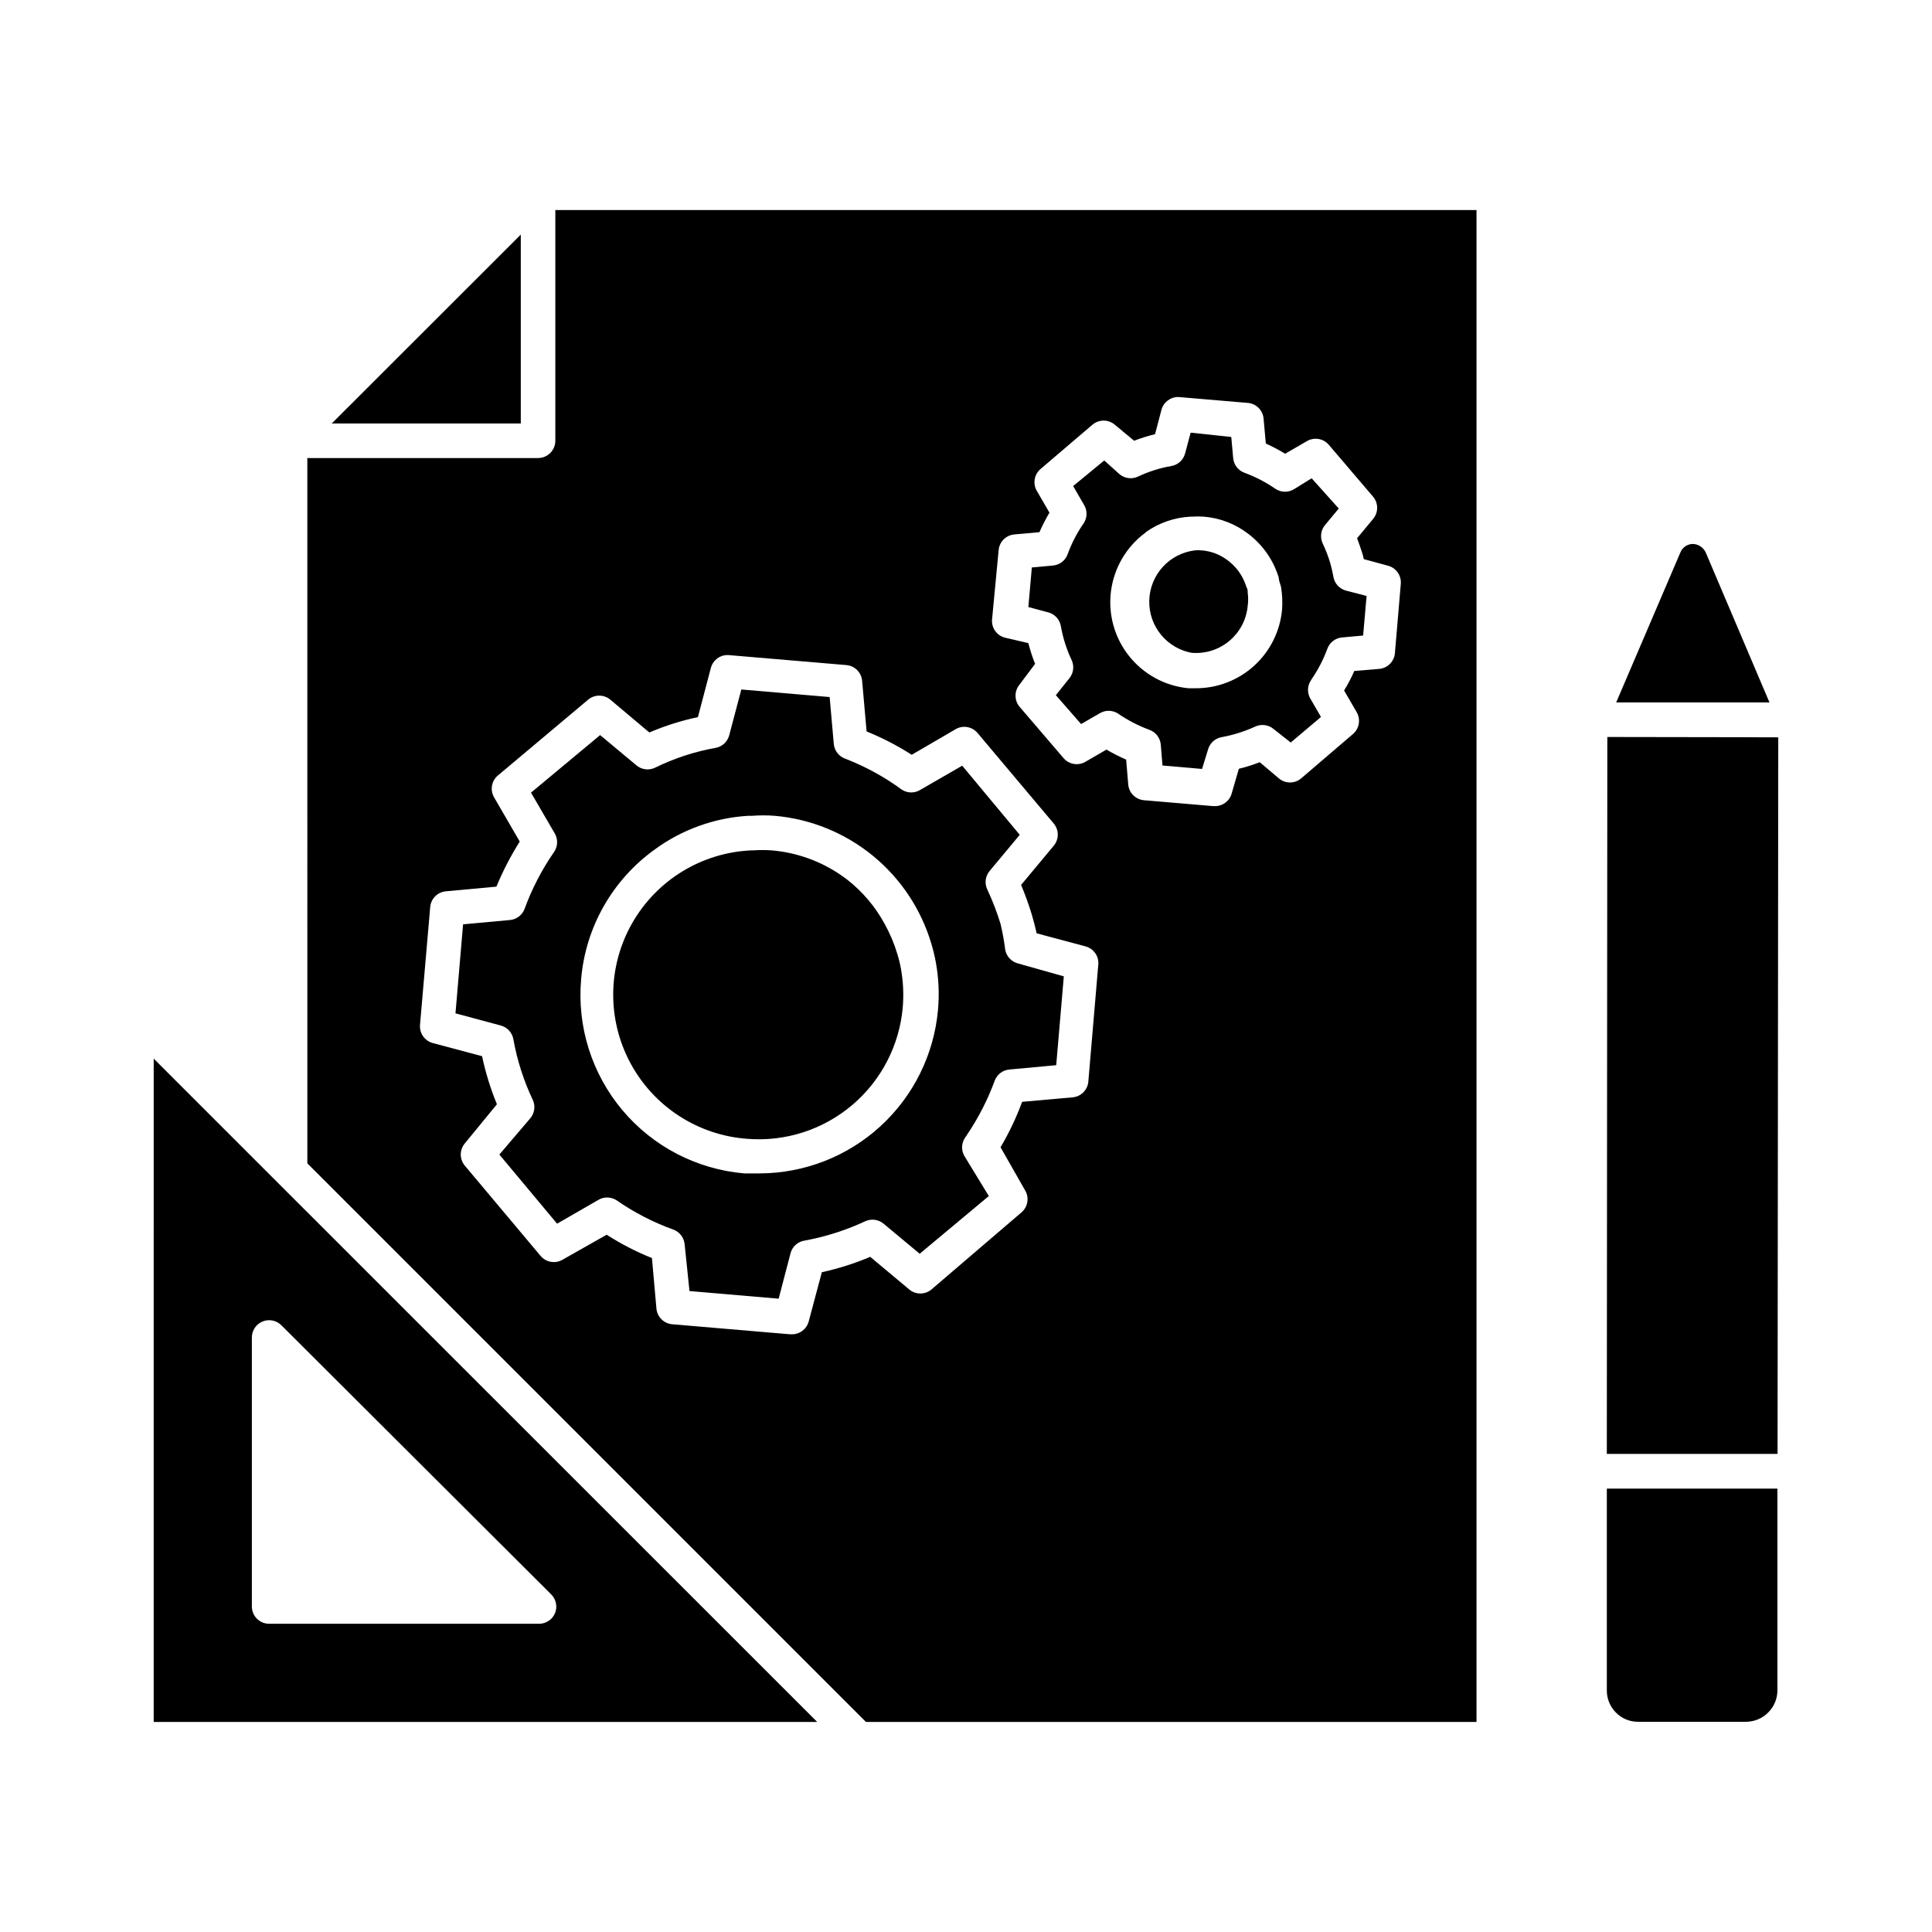
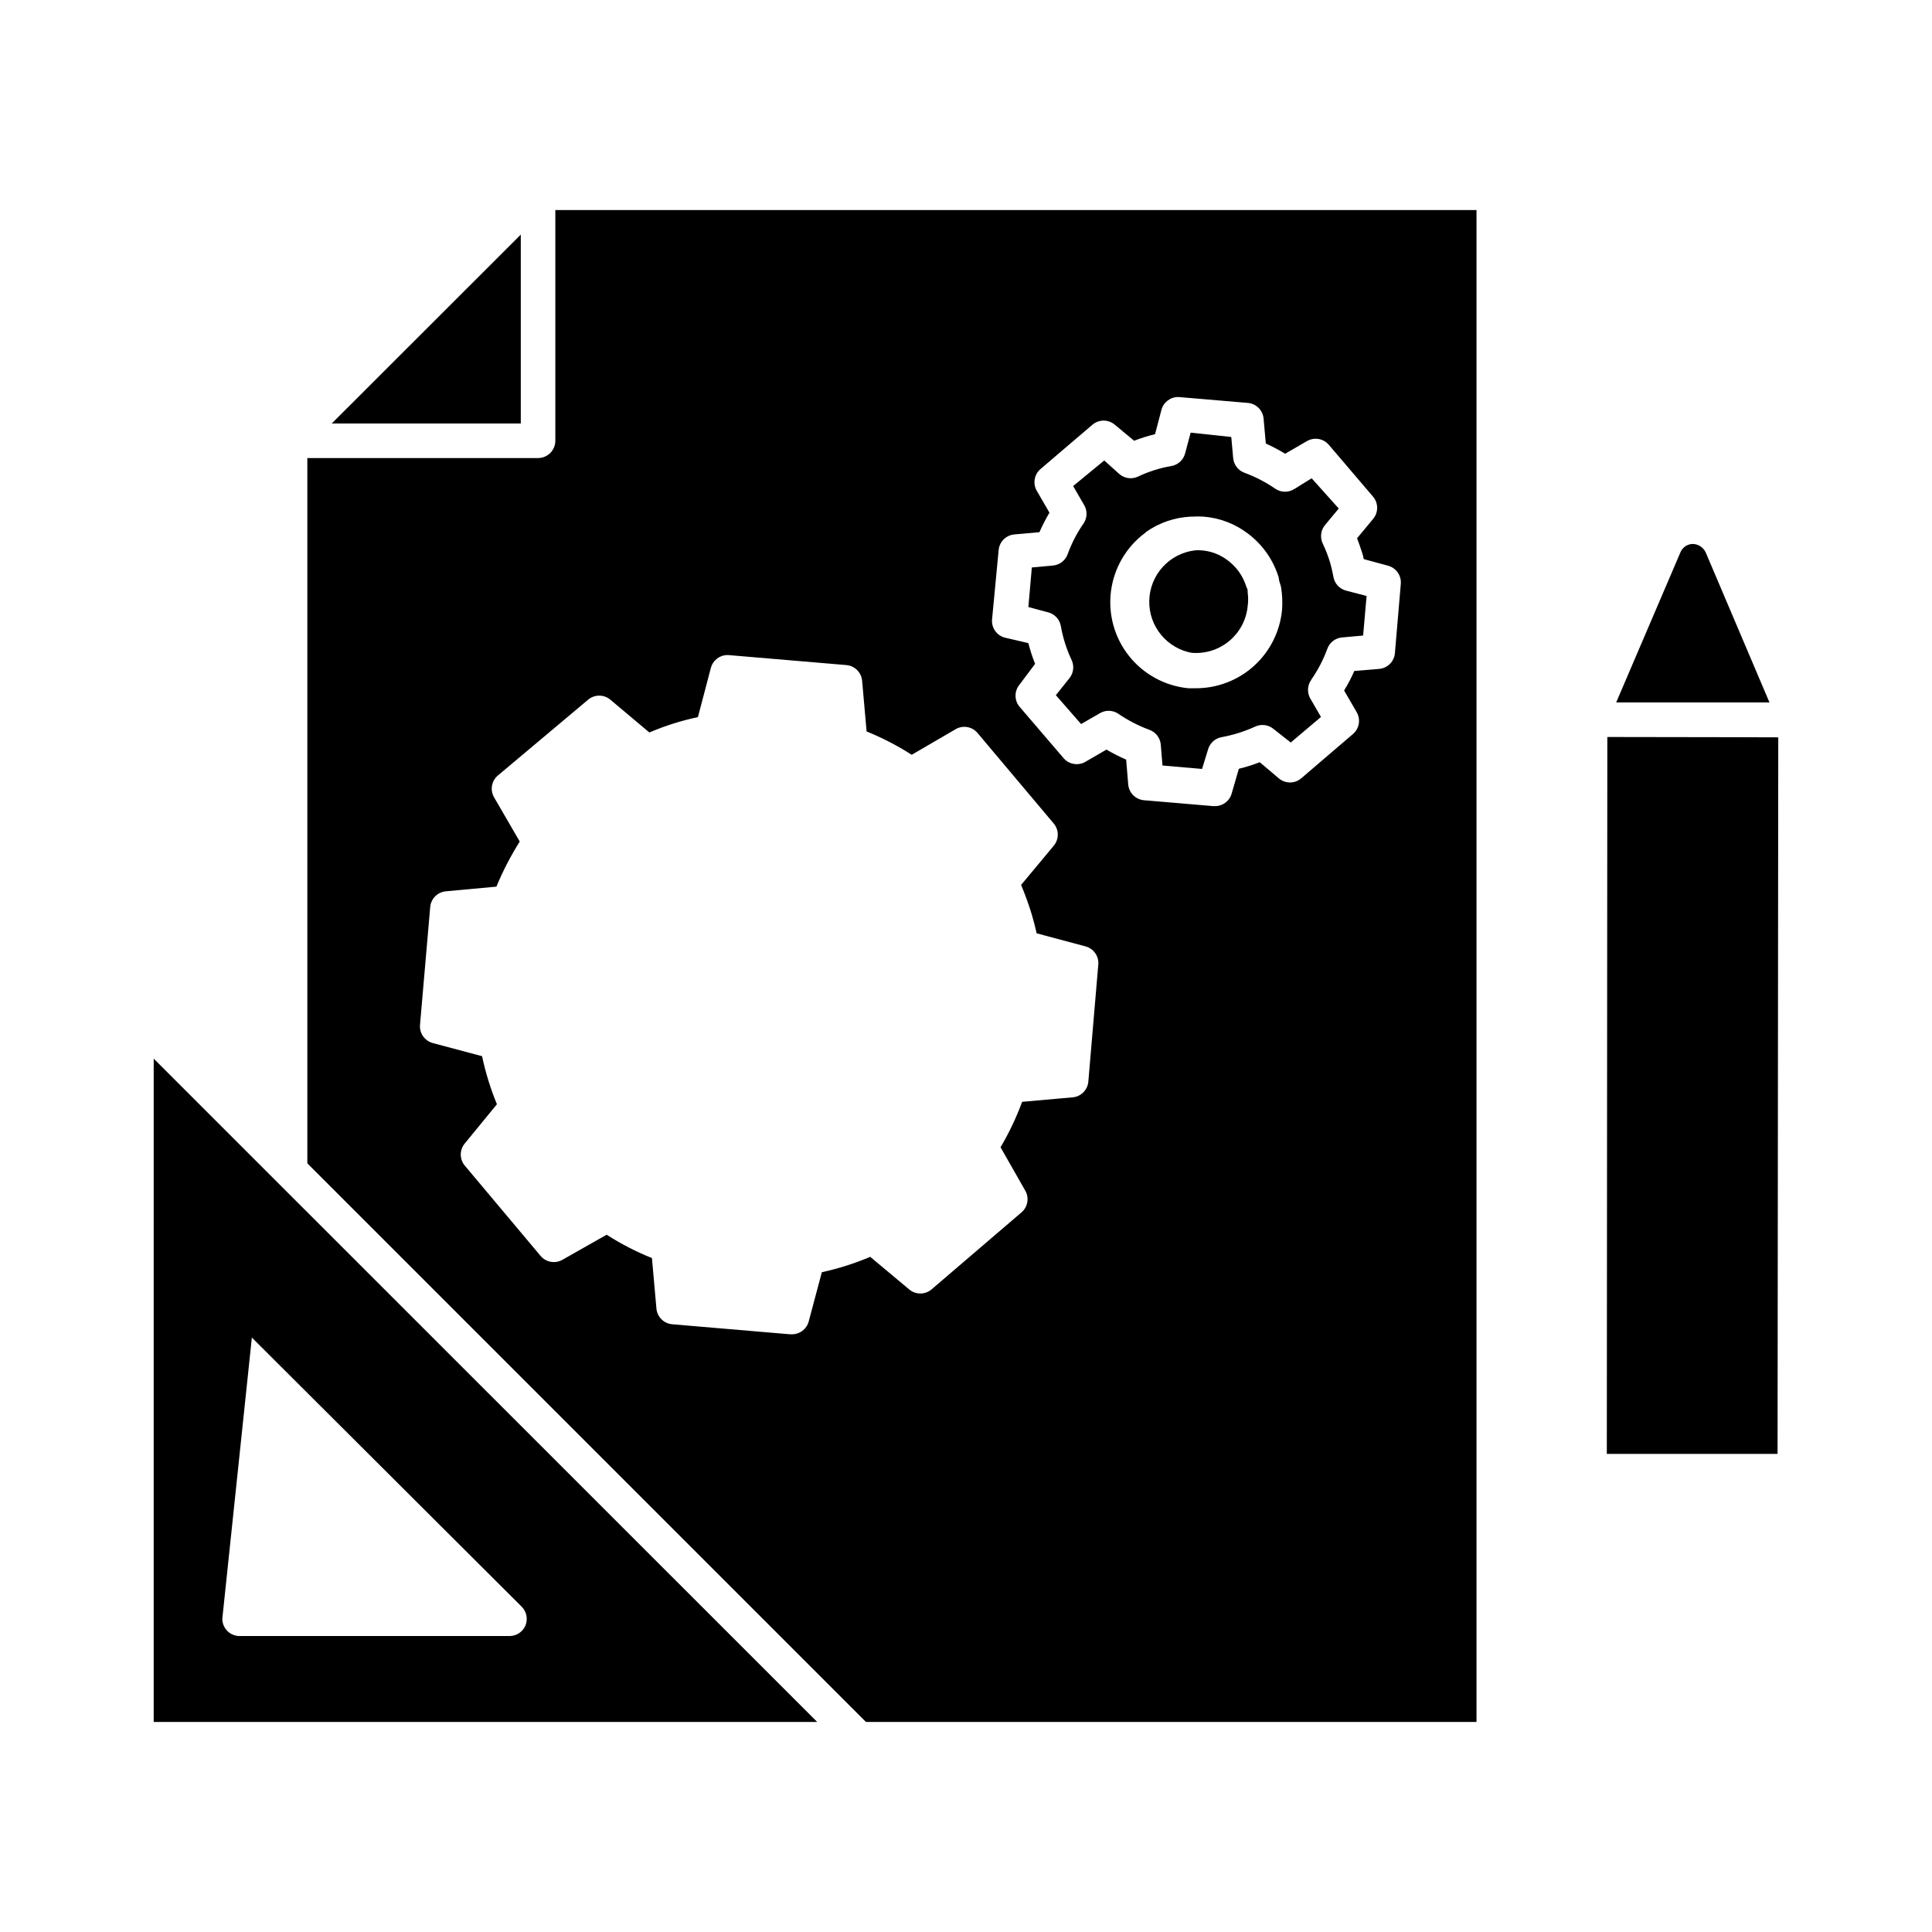
<svg xmlns="http://www.w3.org/2000/svg" fill="#000000" width="800px" height="800px" version="1.1" viewBox="144 144 512 512">
  <g>
    <path d="m231.91 256.23h50.105v-50.062z" />
-     <path d="m280.05 419.42c0.992 5.547 2.715 10.938 5.129 16.031 0.762 1.617 0.512 3.531-0.641 4.898l-8.199 9.621 15.297 18.32 10.809-6.231c1.496-0.949 3.406-0.949 4.902 0 4.664 3.238 9.73 5.856 15.066 7.785 1.68 0.602 2.859 2.117 3.023 3.894l1.285 12.41 23.633 2.016 3.16-12.09c0.473-1.719 1.902-3.008 3.664-3.297 5.57-1.016 10.988-2.738 16.121-5.133 1.605-0.738 3.496-0.492 4.856 0.645l9.574 7.969 18.32-15.297-6.461-10.582c-0.926-1.582-0.816-3.566 0.273-5.039 0.148-0.164 0.273-0.348 0.367-0.547 3.031-4.481 5.508-9.309 7.375-14.383 0.613-1.66 2.129-2.82 3.894-2.977l12.41-1.145 2.016-23.543-12.184-3.434c-1.723-0.453-3.027-1.867-3.344-3.621-0.285-2.293-0.699-4.57-1.234-6.824-0.957-3.133-2.133-6.195-3.527-9.16-0.754-1.598-0.523-3.484 0.594-4.852l8.016-9.617-15.25-18.32-11.039 6.363c-1.508 0.969-3.441 0.969-4.945 0-4.637-3.402-9.703-6.176-15.07-8.242-1.66-0.613-2.82-2.129-2.977-3.894l-1.098-12.41-23.406-2.016-3.207 12.137c-0.453 1.723-1.863 3.027-3.617 3.344-5.578 0.988-10.992 2.762-16.074 5.266-1.621 0.762-3.535 0.512-4.902-0.641l-9.617-8.016-18.32 15.25 6.32 10.855c0.879 1.543 0.789 3.449-0.23 4.902-3.223 4.656-5.836 9.703-7.785 15.023-0.613 1.66-2.129 2.82-3.894 2.977l-12.41 1.145-2.016 23.586 12.09 3.25v0.004c1.688 0.48 2.953 1.887 3.254 3.617zm17.953-15.895c1.156-13.789 8.305-26.379 19.559-34.441 7.195-5.25 15.746-8.332 24.641-8.883h1.055-0.004c2.027-0.16 4.066-0.16 6.094 0 9.527 0.84 18.582 4.535 25.984 10.594 7.402 6.062 12.805 14.211 15.512 23.391 0.492 1.637 0.891 3.305 1.188 4.992 0.734 4.094 0.918 8.266 0.551 12.41-1.051 11.82-6.481 22.824-15.227 30.848-8.742 8.027-20.172 12.492-32.039 12.527h-4.078c-12.559-1.074-24.176-7.098-32.289-16.746-8.109-9.652-12.051-22.133-10.945-34.691z" />
-     <path d="m342.02 445.8c10.082 0.812 20.074-2.398 27.797-8.93s12.547-15.852 13.422-25.926c0.285-3.363 0.133-6.754-0.457-10.078-0.234-1.348-0.555-2.676-0.961-3.984-0.832-2.801-1.969-5.504-3.391-8.059-2.473-4.551-5.856-8.543-9.938-11.727-5.781-4.434-12.711-7.121-19.969-7.738-1.633-0.117-3.269-0.117-4.902 0h-0.504c-13.137 0.574-25.062 7.852-31.578 19.273-6.519 11.422-6.719 25.387-0.531 36.992s17.895 19.223 31.012 20.176z" />
    <path d="m225.45 452.3 148.03 148.03h161.81v-400.67h-244.12v61.145c0 1.215-0.484 2.379-1.34 3.238-0.859 0.859-2.027 1.344-3.242 1.344h-61.141zm183.2-162.5v-0.004c0.191-2.215 1.949-3.977 4.168-4.168l6.641-0.594c0.785-1.777 1.672-3.504 2.656-5.176l-3.344-5.769c-1.125-1.926-0.699-4.383 1.008-5.82l13.742-11.727-0.004 0.004c1.707-1.441 4.203-1.441 5.91 0l5.129 4.258c1.805-0.703 3.656-1.285 5.543-1.738l1.695-6.457v-0.004c0.551-2.055 2.449-3.461 4.578-3.387l18.32 1.559v-0.004c2.203 0.191 3.957 1.926 4.168 4.125l0.594 6.641h0.004c1.758 0.801 3.473 1.703 5.129 2.703l5.769-3.344c1.926-1.125 4.383-0.699 5.816 1.008l11.727 13.742v-0.004c1.414 1.699 1.414 4.164 0 5.863l-4.258 5.129c0.457 1.191 0.871 2.426 1.281 3.664 0.414 1.238 0.32 1.281 0.504 1.879l6.414 1.742-0.004-0.004c2.148 0.57 3.574 2.598 3.391 4.812l-1.559 18.32c-0.168 2.219-1.906 3.996-4.121 4.211l-6.641 0.551c-0.781 1.785-1.684 3.516-2.703 5.176l3.344 5.769c1.098 1.918 0.676 4.344-1.008 5.773l-13.742 11.77c-1.695 1.414-4.164 1.414-5.859 0l-5.086-4.305c-1.809 0.695-3.66 1.277-5.543 1.738l-1.875 6.461c-0.535 2.074-2.438 3.5-4.582 3.434h-0.367l-18.32-1.559c-2.199-0.188-3.953-1.922-4.168-4.121l-0.551-6.641h0.004c-1.797-0.773-3.539-1.664-5.223-2.656l-5.769 3.344c-1.84 0.961-4.094 0.566-5.496-0.961l-11.77-13.742h-0.004c-1.414-1.699-1.414-4.164 0-5.863l4.125-5.496c-0.715-1.793-1.309-3.625-1.789-5.496l-6.273-1.465c-2.129-0.586-3.535-2.609-3.344-4.809zm-150.64 94.574c0.188-2.199 1.922-3.953 4.121-4.168l13.418-1.238 0.004 0.004c1.719-4.152 3.789-8.152 6.184-11.953l-6.777-11.68h-0.004c-1.105-1.875-0.742-4.266 0.871-5.727l24.047-20.199c1.695-1.414 4.164-1.414 5.863 0l10.352 8.703h-0.004c4.148-1.777 8.457-3.141 12.871-4.074l3.434-13.055c0.555-2.059 2.453-3.461 4.582-3.391l31.328 2.656c2.203 0.191 3.953 1.926 4.168 4.125l1.191 13.465c4.164 1.691 8.164 3.762 11.953 6.184l11.633-6.777v-0.004c1.926-1.125 4.383-0.699 5.816 1.008l20.199 24c1.414 1.699 1.414 4.164 0 5.863l-8.656 10.398c1.055 2.519 2.016 5.176 2.84 7.879 0.504 1.695 0.918 3.344 1.281 4.945l13.008 3.481c2.039 0.57 3.422 2.461 3.344 4.578l-2.656 31.234v0.004c-0.188 2.199-1.922 3.953-4.121 4.168l-13.418 1.191-0.004-0.004c-1.539 4.18-3.457 8.215-5.723 12.047l6.547 11.496c1.102 1.914 0.676 4.344-1.008 5.769l-23.859 20.43c-1.699 1.414-4.164 1.414-5.863 0l-10.352-8.656c-4.141 1.75-8.434 3.113-12.824 4.074l-3.481 13.055c-0.555 2.059-2.453 3.461-4.582 3.391h-0.414l-31.188-2.656c-2.203-0.191-3.953-1.926-4.168-4.125l-1.191-13.418c-4.188-1.676-8.203-3.746-12-6.184l-11.723 6.641c-1.918 1.102-4.344 0.676-5.773-1.008l-20.105-23.953c-1.414-1.699-1.414-4.164 0-5.863l8.52-10.395c-1.695-4.117-3.016-8.379-3.938-12.734l-13.055-3.481c-2.144-0.57-3.574-2.598-3.391-4.809z" />
    <path d="m459.95 317.01c7.461 0.555 14-4.961 14.699-12.414 0.164-1.184 0.164-2.387 0-3.57 0-0.457 0-0.961-0.32-1.418v-0.004c-0.316-1-0.73-1.965-1.234-2.883-0.918-1.605-2.148-3.008-3.621-4.125-2.035-1.605-4.508-2.562-7.098-2.746-0.562-0.047-1.129-0.047-1.695 0-6.801 0.805-11.969 6.496-12.117 13.344-0.152 6.848 4.766 12.758 11.523 13.863z" />
-     <path d="m578.07 600.29h28.578c2.238 0.012 4.383-0.879 5.953-2.473 1.551-1.539 2.426-3.633 2.43-5.816v-53.496h-45.207v53.496c0 2.199 0.871 4.309 2.426 5.863 1.535 1.555 3.633 2.43 5.82 2.426z" />
    <path d="m569.96 339.31-0.137 189.98h45.25l0.184-189.89-16.121-0.043z" />
    <path d="m596.03 290.4c-0.621-1.328-1.93-2.195-3.391-2.246-1.441 0-2.742 0.867-3.297 2.199l-17.039 39.801h40.625z" />
    <path d="m425.14 309.95c0.539 3.059 1.477 6.027 2.793 8.84 0.793 1.574 0.613 3.461-0.457 4.856l-3.664 4.582 6.684 7.648 4.856-2.793v-0.004c1.496-0.945 3.406-0.945 4.902 0 2.574 1.773 5.359 3.223 8.289 4.309 1.699 0.582 2.898 2.106 3.07 3.891l0.457 5.586 10.488 0.918 1.559-5.082c0.453-1.727 1.863-3.027 3.617-3.344 3.066-0.562 6.051-1.5 8.887-2.797 1.598-0.754 3.484-0.52 4.852 0.598l4.582 3.617 8.016-6.777-2.84-4.902c-0.887-1.559-0.777-3.492 0.273-4.945 0.082-0.184 0.188-0.355 0.32-0.504 1.621-2.414 2.941-5.012 3.941-7.742 0.613-1.66 2.129-2.82 3.891-2.977l5.586-0.504 0.918-10.488-5.449-1.418c-1.738-0.461-3.043-1.895-3.344-3.664-0.227-1.266-0.516-2.519-0.871-3.758-0.531-1.738-1.191-3.438-1.969-5.082-0.762-1.617-0.512-3.531 0.641-4.902l3.617-4.352-7.188-8.012-4.582 2.84c-1.508 0.965-3.438 0.965-4.945 0-2.574-1.777-5.359-3.223-8.289-4.309-1.664-0.613-2.824-2.129-2.977-3.891l-0.504-5.586-10.766-1.148-1.465 5.496c-0.453 1.723-1.863 3.027-3.617 3.344-3.062 0.52-6.035 1.461-8.84 2.793-1.633 0.781-3.57 0.531-4.949-0.641l-4.027-3.617-8.246 6.777 2.84 4.902c0.949 1.496 0.949 3.402 0 4.898-1.793 2.562-3.238 5.352-4.305 8.293-0.613 1.66-2.129 2.82-3.894 2.977l-5.586 0.504-0.918 10.488 5.449 1.465h0.004c1.652 0.512 2.875 1.91 3.16 3.617zm22.625-25.008c3.465-2.426 7.547-3.82 11.77-4.027h0.504c0.977-0.07 1.957-0.07 2.934 0 4.312 0.336 8.438 1.93 11.859 4.578 3.848 2.93 6.672 7.004 8.062 11.633 0 0.824 0.414 1.602 0.594 2.426v0.004c0.32 1.965 0.414 3.965 0.277 5.953-0.508 5.719-3.141 11.035-7.383 14.906-4.238 3.867-9.777 6-15.52 5.981h-1.922c-6.188-0.598-11.867-3.684-15.734-8.547-3.867-4.867-5.59-11.098-4.773-17.258s4.102-11.727 9.102-15.418z" />
-     <path d="m184.73 600.33h175.83l-142.94-142.9-32.887-32.887zm26.016-101.86c-0.012-1.859 1.105-3.543 2.824-4.254 1.719-0.715 3.695-0.316 5.008 1.004l71.496 71.312c1.312 1.305 1.711 3.277 1.008 4.992-0.719 1.691-2.379 2.793-4.215 2.793h-71.543c-2.527 0-4.578-2.051-4.578-4.578z" />
+     <path d="m184.73 600.33h175.83l-142.94-142.9-32.887-32.887zm26.016-101.86l71.496 71.312c1.312 1.305 1.711 3.277 1.008 4.992-0.719 1.691-2.379 2.793-4.215 2.793h-71.543c-2.527 0-4.578-2.051-4.578-4.578z" />
  </g>
</svg>